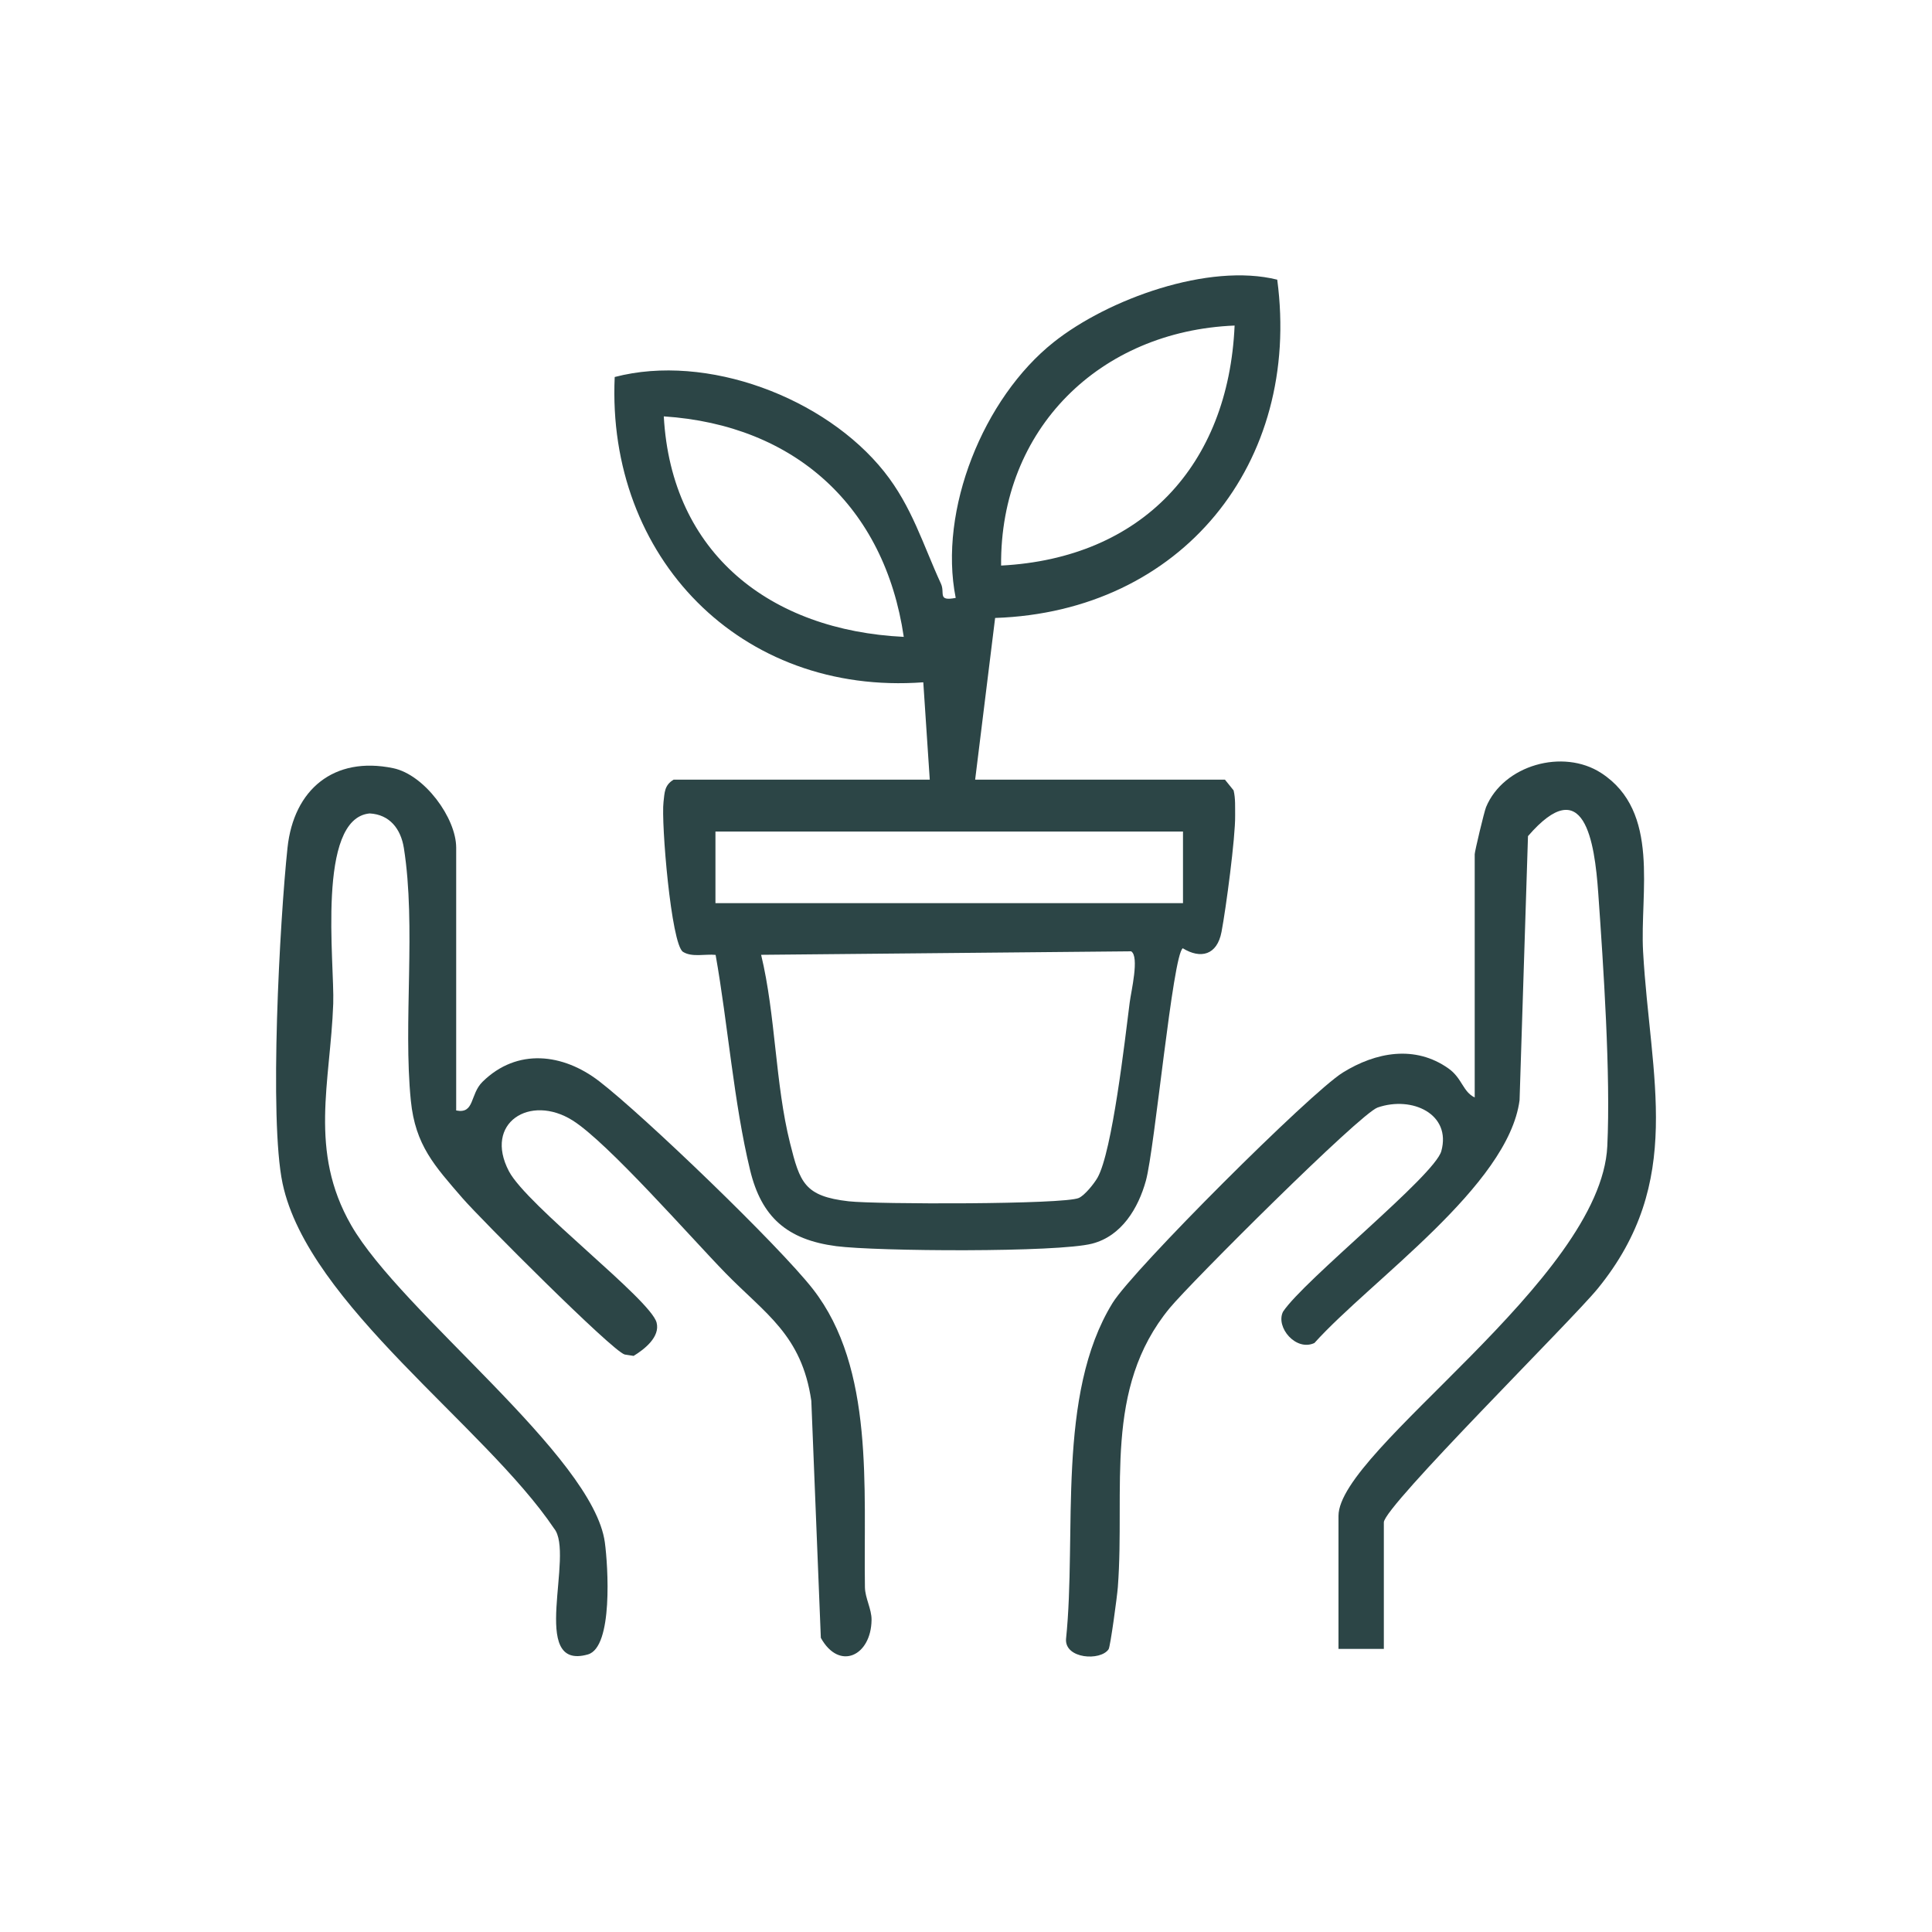
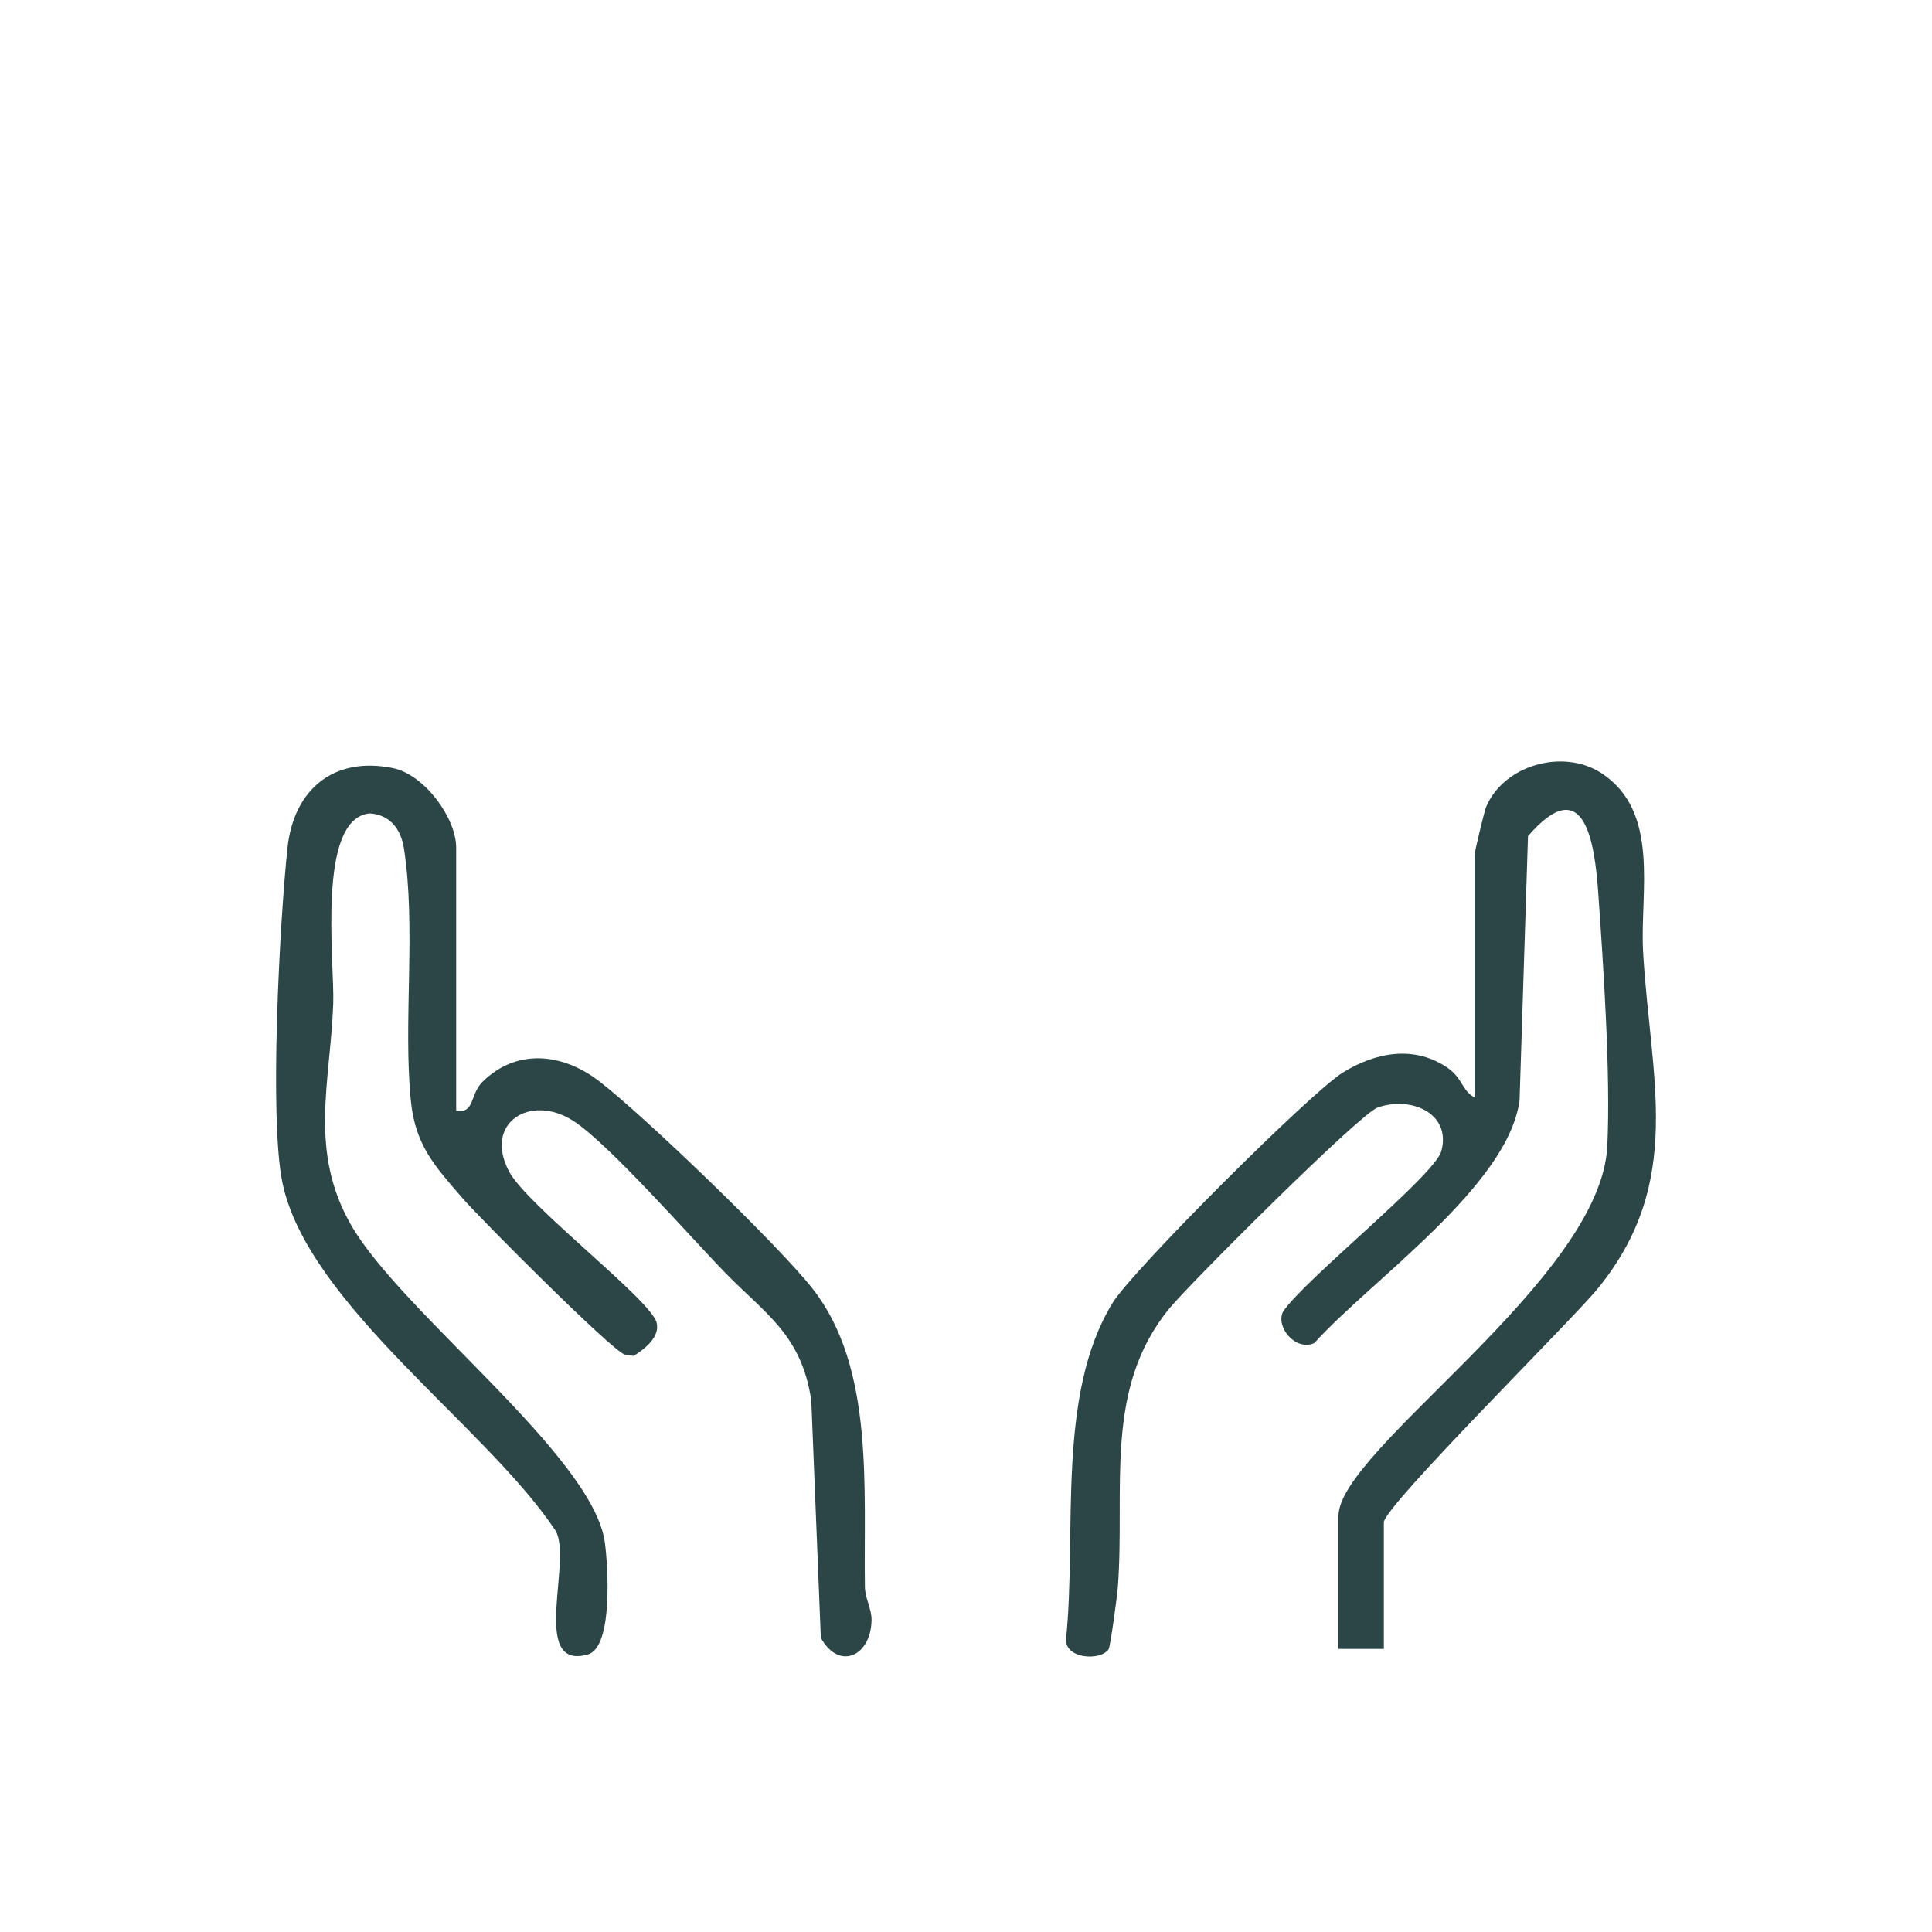
<svg xmlns="http://www.w3.org/2000/svg" viewBox="0 0 475 475" data-name="Layer 2" id="Layer_2">
  <defs>
    <style>
      .cls-1 {
        fill: none;
      }

      .cls-2 {
        fill: #2c4546;
      }
    </style>
  </defs>
  <g data-name="Layer 1" id="Layer_1-2">
-     <rect height="475" width="475" class="cls-1" />
    <g>
-       <path d="M228.59,191.68l-1.59-23.93c-44.99,3.31-77.88-30.82-75.87-75.06,22.66-5.93,51.74,5.06,66.25,23.27,6.84,8.59,9.53,17.92,13.97,27.57,1.04,2.27-.95,4.35,3.62,3.47-4.31-21.59,6.82-49.14,24.06-62.85,13.39-10.65,38.16-19.59,54.99-15.39,5.99,45.12-23.53,81.63-69.36,83.17l-4.91,39.75h61.41l2.13,2.64c.49,2.03.35,4.09.38,6.16.08,5.4-2.26,22.92-3.35,28.64s-5.13,6.72-9.52,4.02c-2.46,1.52-6.89,49.23-9.07,57.14-1.88,6.81-5.99,13.62-13.22,15.48-8.51,2.2-52.95,1.91-62.91.62-12.12-1.58-18.4-7.18-21.18-18.69-4.02-16.62-5.46-35.92-8.48-52.92-2.51-.27-5.82.65-8.02-.75-2.92-1.87-5.4-31.85-4.79-36.84.28-2.31.18-4.09,2.47-5.49h63ZM303.54,80.04c-33.11,1.35-57.7,25.39-57.41,59.01,34.54-1.79,55.9-24.58,57.41-59.01ZM222.2,156.58c-4.71-32.03-26.73-52.09-59-54.21,1.86,33.76,26.22,52.62,59,54.21ZM175.9,204.44v17.61h114.95v-17.61h-114.95ZM187.13,234.75c3.58,14.83,3.45,31.7,7.11,46.3,2.43,9.69,3.52,13.06,14.41,14.3,6.75.76,52.97.81,56.59-.82,1.46-.66,3.73-3.48,4.59-4.98,3.63-6.38,6.76-33.98,7.92-43.11.34-2.7,2.43-11.27.35-12.55l-90.98.86Z" class="cls-2" />
      <path d="M112.16,273.02c4.6.91,3.32-3.97,6.49-7.07,8.53-8.37,19.81-6.93,28.64-.14,10.98,8.44,44.17,40.37,52.56,51.11,15.23,19.5,12.42,49.26,12.8,73.31.04,2.68,1.66,5.37,1.63,8.03-.09,8.85-7.92,12.62-12.47,4.42l-2.34-58.27c-2.35-16.23-11.34-21.4-21.16-31.48-8.51-8.74-28.88-32.02-37.51-37.45-10.48-6.6-21.92.6-15.67,12.49,4.45,8.46,34.8,31.47,36.3,37.2.92,3.53-3.02,6.59-5.65,8.19l-2.19-.34c-3.05-.82-35.64-33.53-39.88-38.44-6.85-7.93-11.6-12.99-12.7-23.98-1.92-19.15,1.33-42.81-1.71-62.08-.75-4.75-3.51-8.27-8.42-8.53-13.13,1.24-8.59,36.82-8.95,46.77-.7,19.38-6.1,36.17,4.41,54.47,12.33,21.46,59.49,56.74,62.37,77.99.78,5.75,2.06,25.77-4.17,27.54-14.73,4.18-3.11-24.72-8.33-30.99-16.98-25.2-60.42-55.12-66.73-84.79-3.36-15.78-.69-64.73,1.21-82.56,1.53-14.32,11.39-22.57,25.96-19.56,7.7,1.59,15.51,12.24,15.51,19.56v64.6Z" class="cls-2" />
      <path d="M340.24,405.4h-11.16v-32.7c0-16.27,64.53-58.08,66.09-90.91.84-17.64-.95-44.13-2.23-62.27-.89-12.6-3.42-29.99-17.27-13.95l-2.07,64.92c-2.77,21.08-36.56,44.28-50.44,59.7-4.53,2.13-9.6-3.88-7.72-7.69,5.2-7.84,37.25-33.42,38.92-39.48,2.52-9.12-7.19-13.65-15.65-10.73-4.31,1.48-45.96,43.04-51.14,49.32-16.37,19.85-10.91,44.34-12.74,68.6-.17,2.29-1.84,14.63-2.27,15.27-1.99,2.95-10.76,2.37-10.47-2.49,2.69-25.85-2.47-60.05,11.45-82.65,5.04-8.18,48.65-51.71,56.6-56.64,8.14-5.05,17.78-6.82,25.99-1,3.37,2.39,3.51,5.73,6.44,7.12v-59.81c0-.65,2.32-10.42,2.79-11.57,4.28-10.33,18.93-14.48,28.32-8.38,14.63,9.51,9.47,29.35,10.29,43.93,1.76,31.16,10.31,56.48-11.15,82.82-6.37,7.82-52.59,53.57-52.59,57.47v31.1Z" class="cls-2" />
    </g>
  </g>
</svg>